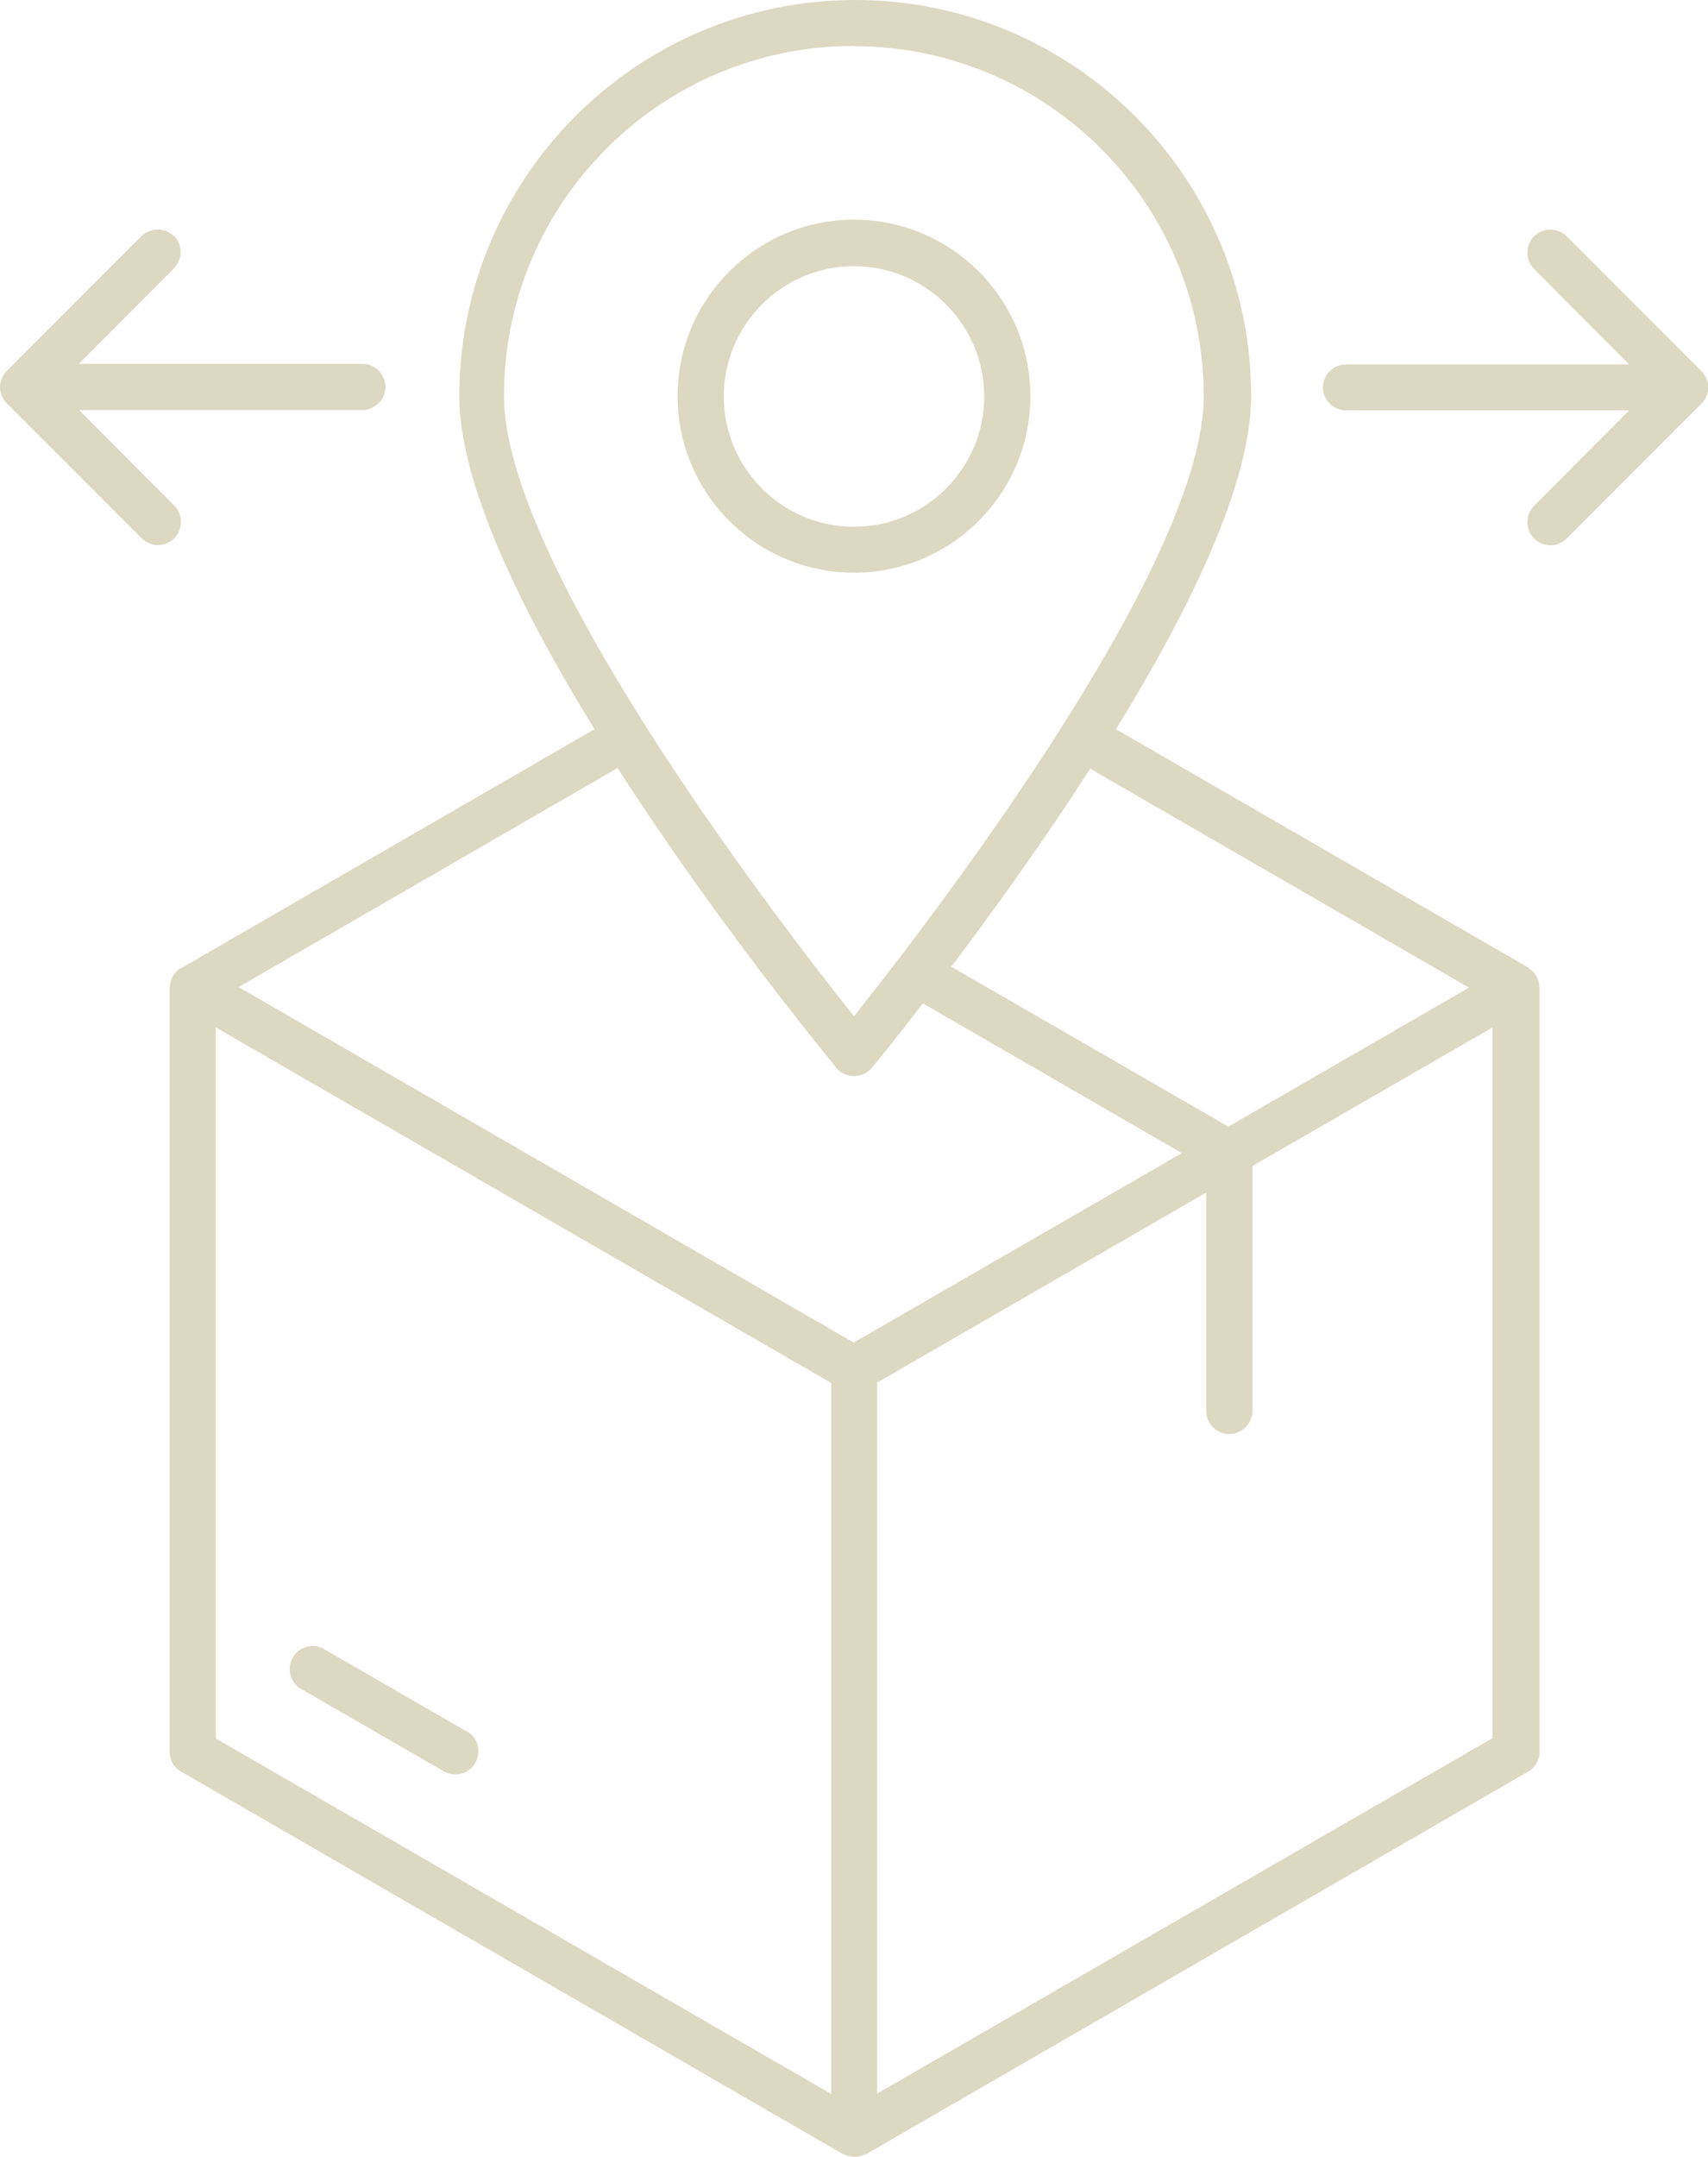
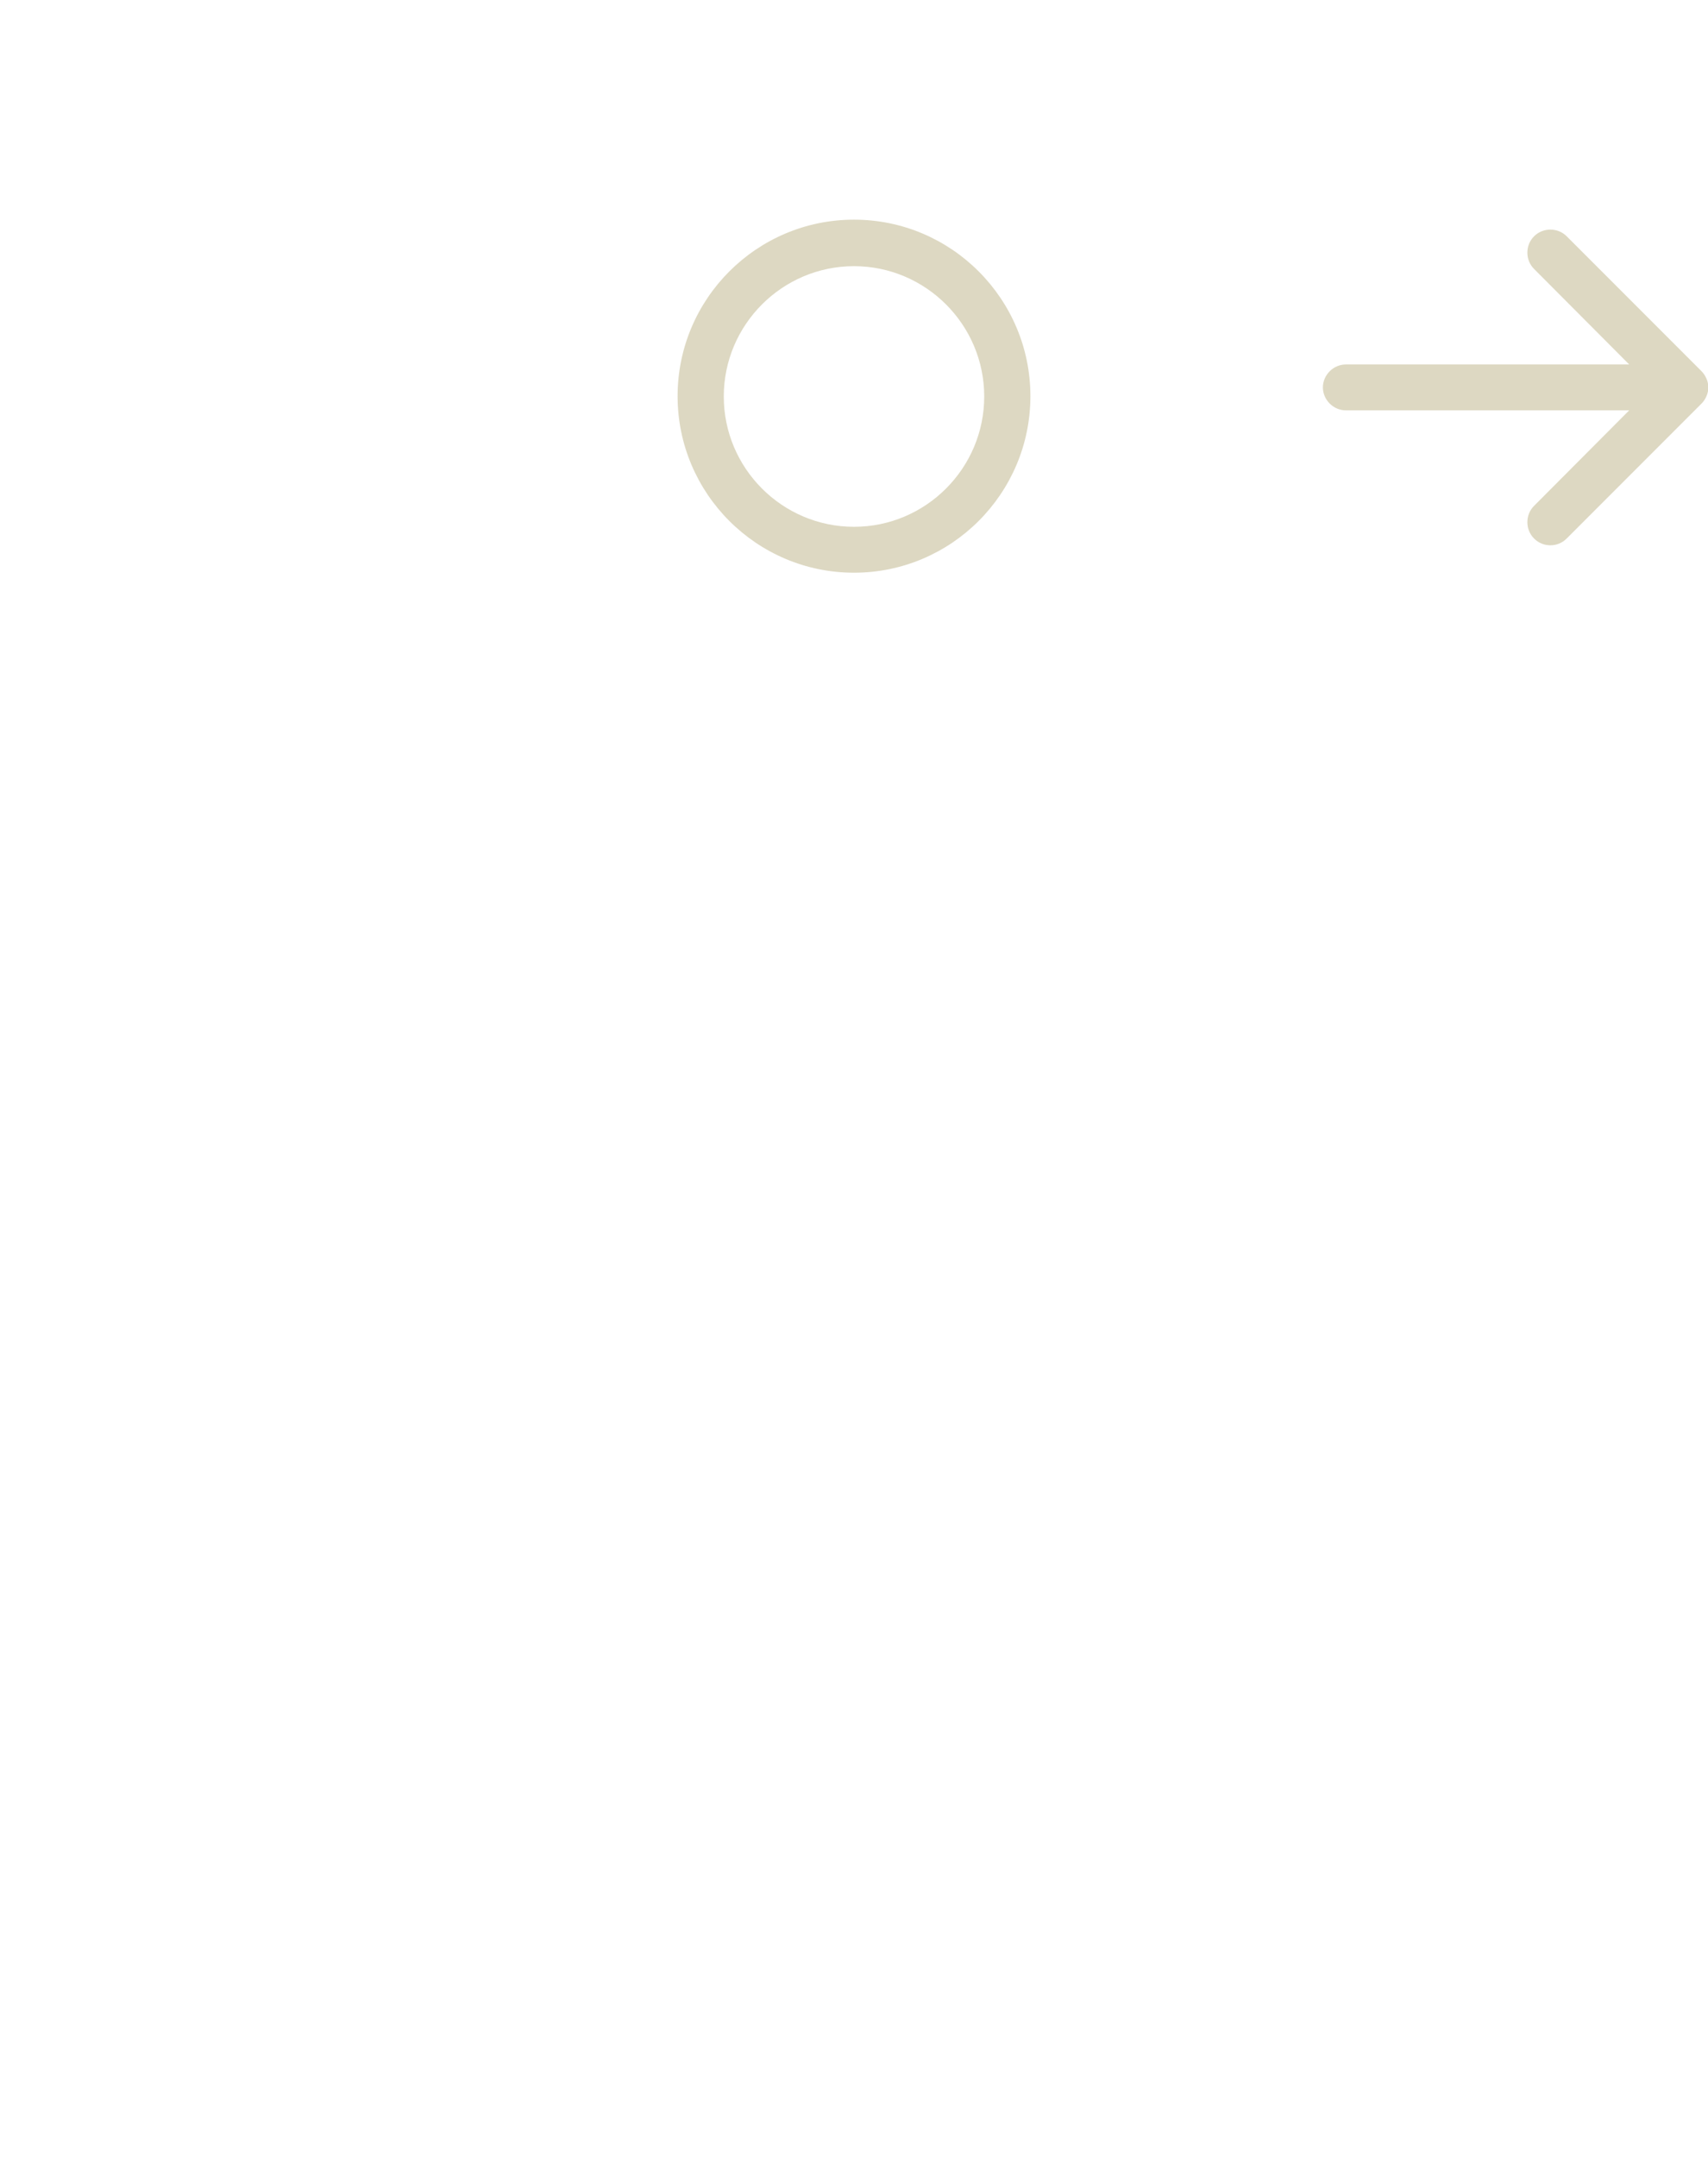
<svg xmlns="http://www.w3.org/2000/svg" id="Layer_2" viewBox="0 0 55.48 70.01">
  <defs>
    <style>.cls-1{fill:#ddd8c2;}</style>
  </defs>
  <g id="Layer_2-2">
-     <path class="cls-1" d="M5.86,31.43c-.09.06-.17.13-.23.23-.01.02-.02.04-.03.06-.05.09-.07.19-.08.29,0,.02-.01.03-.01.05v24.8c0,.27.14.52.38.65l21.49,12.41s.03,0,.04.01c.09.05.19.08.31.08.01,0,.02,0,.03,0s.02,0,.03,0c.11,0,.21-.03.31-.08.01,0,.03,0,.04-.01l21.49-12.41c.23-.13.38-.38.38-.65v-24.8s-.01-.03-.01-.05c0-.1-.03-.2-.08-.29,0-.02-.02-.04-.03-.06-.06-.1-.14-.17-.23-.23-.01,0-.01-.02-.03-.03l-13.38-7.73c2.39-3.88,4.39-7.97,4.39-10.81,0-7.09-5.77-12.86-12.86-12.86s-12.86,5.77-12.86,12.86c0,2.83,2,6.93,4.39,10.81l-13.38,7.73s-.02.02-.03.03ZM7.01,33.35l19.99,11.54v23.08l-19.99-11.54v-23.07ZM28.49,67.96v-23.08l10.69-6.17v7.09c0,.41.34.75.75.75s.75-.34.75-.75v-7.95l7.8-4.5v23.07l-19.99,11.54ZM47.73,32.05l-7.83,4.52-9-5.19c1.31-1.74,2.96-4.01,4.51-6.43l12.31,7.11ZM27.74,1.5c6.27,0,11.36,5.1,11.36,11.36,0,2.68-2.11,6.79-4.56,10.65,0,.01-.02.02-.03.04,0,.01,0,.02-.01.03-2.59,4.08-5.54,7.87-6.76,9.41-1.22-1.53-4.17-5.33-6.76-9.41,0-.01,0-.02-.01-.04,0-.02-.03-.03-.04-.04-2.44-3.86-4.56-7.97-4.56-10.65,0-6.27,5.1-11.36,11.36-11.36ZM27.16,34.66c.14.17.35.27.58.27s.44-.1.58-.27c.11-.13.74-.9,1.66-2.09l8.41,4.86-10.66,6.15-19.98-11.54,12.31-7.11c3.23,5.03,6.83,9.39,7.1,9.72Z" />
-     <path class="cls-1" d="M15.17,56.21l-4.64-2.68c-.36-.21-.82-.08-1.02.27-.21.36-.08.82.27,1.02l4.64,2.68c.12.07.25.1.37.1.26,0,.51-.13.65-.38.21-.36.08-.82-.27-1.02Z" />
    <path class="cls-1" d="M27.74,18.59c3.16,0,5.73-2.57,5.73-5.73s-2.57-5.73-5.73-5.73-5.73,2.57-5.73,5.73,2.57,5.73,5.73,5.73ZM27.74,8.64c2.33,0,4.23,1.9,4.23,4.23s-1.9,4.23-4.23,4.23-4.23-1.9-4.23-4.23,1.9-4.23,4.23-4.23Z" />
    <path class="cls-1" d="M42.97,12.57c0,.41.34.75.75.75h9.2l-3.09,3.1c-.29.29-.29.77,0,1.06.15.15.34.22.53.22s.38-.07.53-.22l4.38-4.38c.07-.07.12-.15.16-.24.08-.18.08-.39,0-.57-.04-.09-.09-.17-.16-.24l-4.38-4.38c-.29-.29-.77-.29-1.06,0-.29.29-.29.77,0,1.06l3.09,3.1h-9.2c-.41,0-.75.34-.75.75Z" />
-     <path class="cls-1" d="M5.65,7.67c-.29-.29-.77-.29-1.06,0L.22,12.04c-.07.07-.12.15-.16.24-.08.18-.08.39,0,.57.04.09.09.17.16.24l4.38,4.38c.15.15.34.22.53.22s.38-.07.53-.22c.29-.29.29-.77,0-1.06l-3.09-3.1h9.2c.41,0,.75-.34.75-.75s-.34-.75-.75-.75H2.56l3.09-3.1c.29-.29.29-.77,0-1.06Z" />
  </g>
</svg>